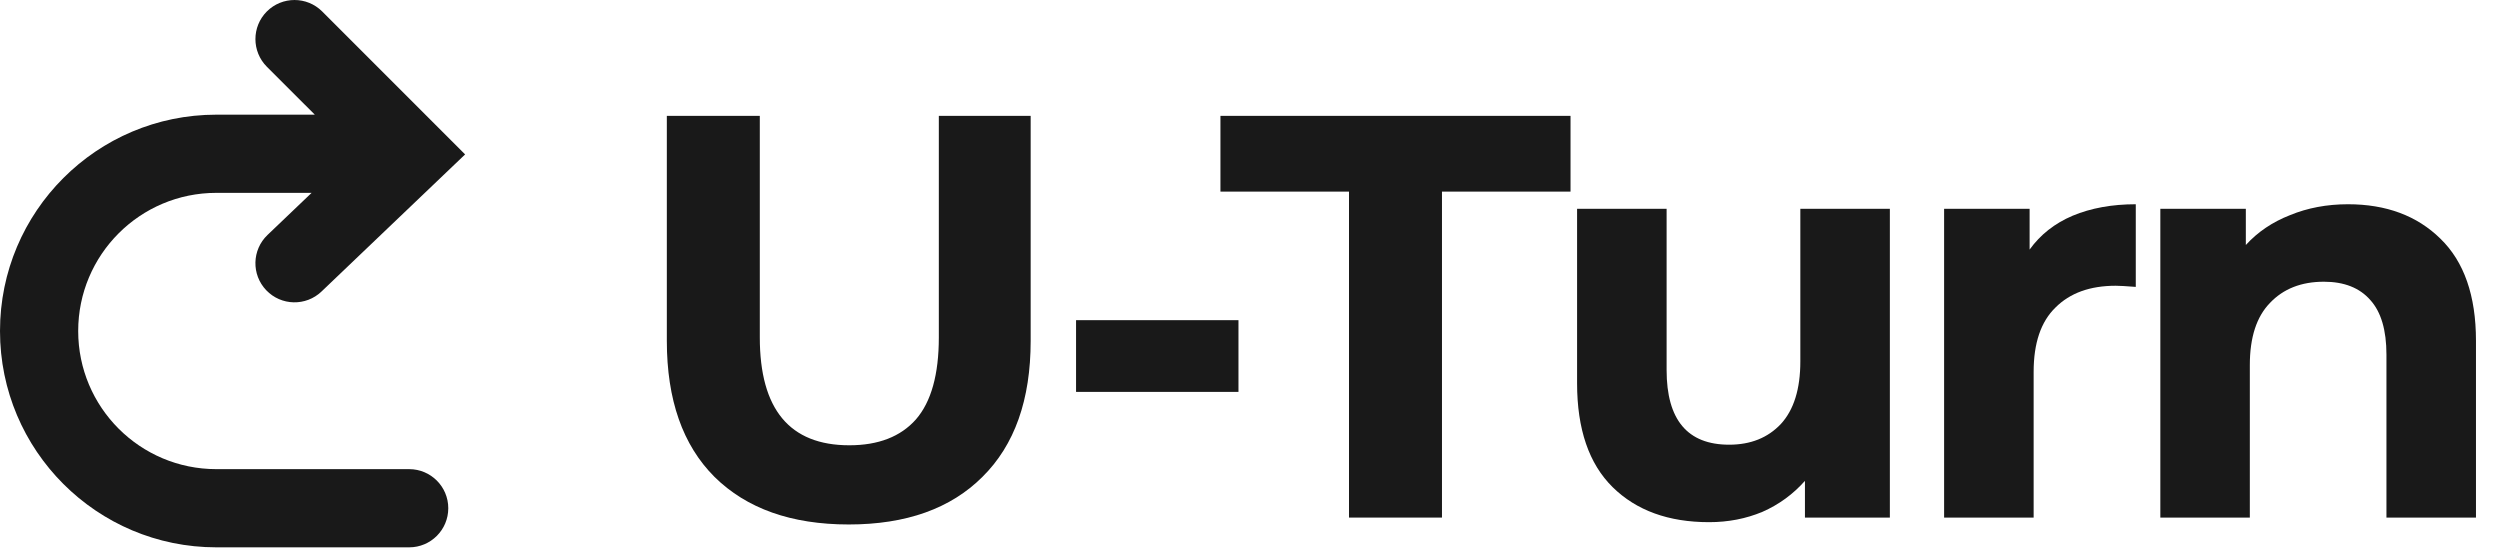
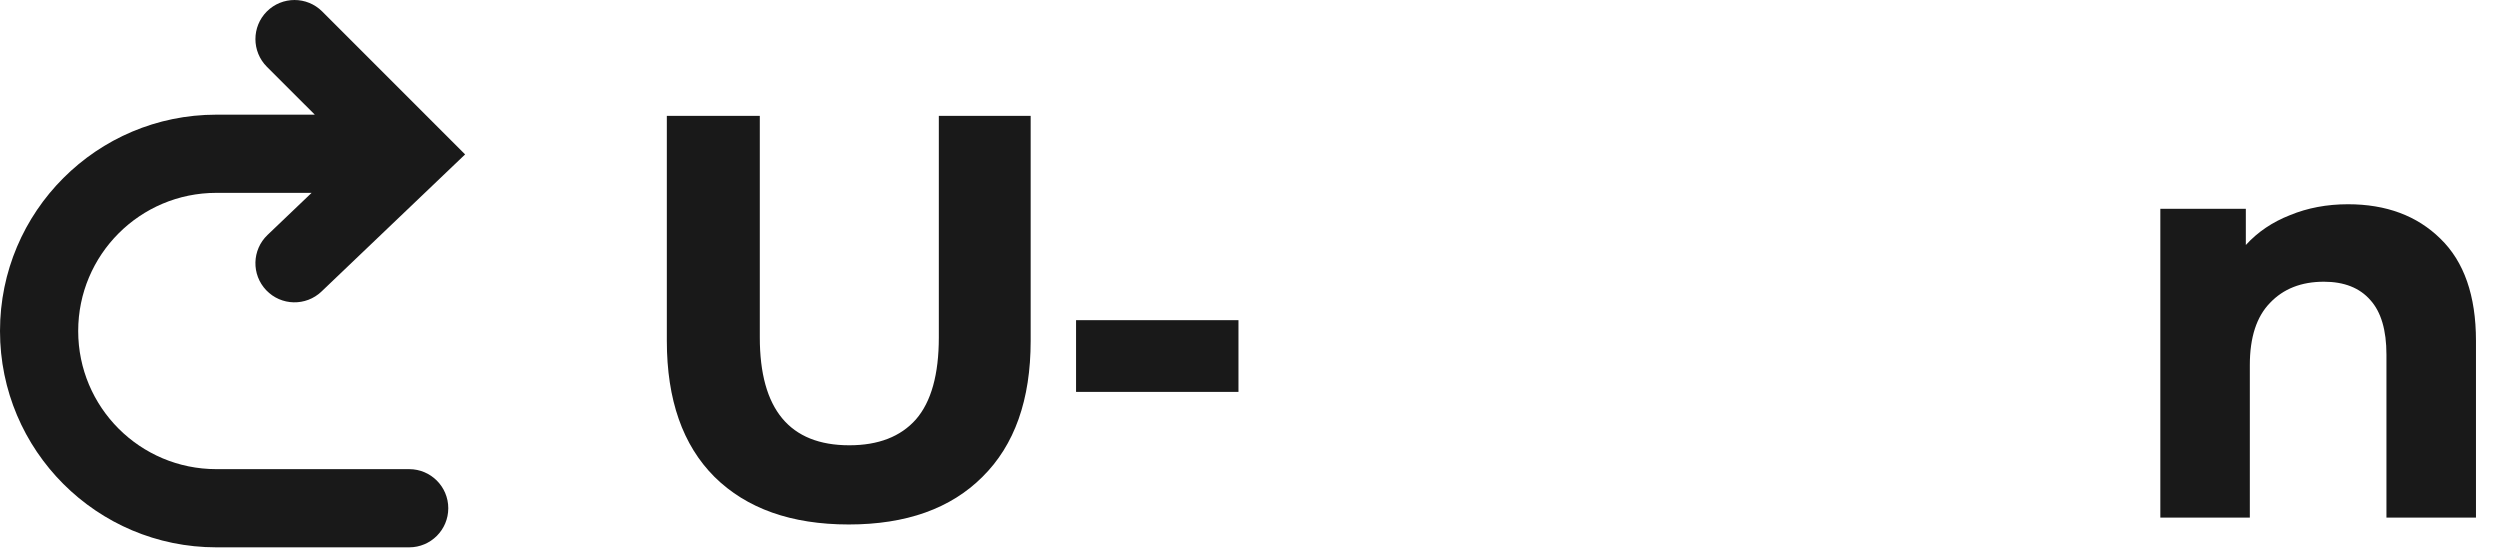
<svg xmlns="http://www.w3.org/2000/svg" width="90" height="20" viewBox="0 0 90 20" fill="none">
  <path d="M30.555 18.881C28.489 18.881 26.877 18.309 25.72 17.166C24.577 16.023 24.006 14.391 24.006 12.27V4.171H27.353V12.146C27.353 14.735 28.427 16.03 30.576 16.03C31.622 16.03 32.421 15.72 32.972 15.1C33.523 14.467 33.798 13.482 33.798 12.146V4.171H37.104V12.27C37.104 14.391 36.526 16.023 35.369 17.166C34.226 18.309 32.621 18.881 30.555 18.881Z" fill="#191919" />
  <path d="M38.738 11.526H44.585V14.108H38.738V11.526Z" fill="#191919" />
-   <path d="M48.564 6.898H43.936V4.171H56.539V6.898H51.911V18.633H48.564V6.898Z" fill="#191919" />
-   <path d="M68.035 7.518V18.633H64.978V17.311C64.55 17.793 64.041 18.165 63.448 18.426C62.856 18.674 62.216 18.798 61.527 18.798C60.067 18.798 58.91 18.378 58.056 17.538C57.203 16.698 56.775 15.451 56.775 13.798V7.518H59.998V13.323C59.998 15.114 60.749 16.009 62.25 16.009C63.022 16.009 63.641 15.761 64.11 15.265C64.578 14.756 64.812 14.005 64.812 13.013V7.518H68.035Z" fill="#191919" />
-   <path d="M73.066 8.985C73.452 8.448 73.968 8.041 74.615 7.766C75.277 7.49 76.034 7.353 76.888 7.353V10.328C76.53 10.3 76.289 10.287 76.165 10.287C75.242 10.287 74.519 10.548 73.996 11.072C73.472 11.581 73.211 12.352 73.211 13.386V18.633H69.988V7.518H73.066V8.985Z" fill="#191919" />
  <path d="M84.527 7.353C85.905 7.353 87.013 7.766 87.854 8.592C88.708 9.419 89.135 10.645 89.135 12.27V18.633H85.912V12.766C85.912 11.884 85.719 11.23 85.333 10.803C84.948 10.362 84.39 10.142 83.66 10.142C82.847 10.142 82.2 10.397 81.718 10.906C81.236 11.402 80.994 12.146 80.994 13.138V18.633H77.772V7.518H80.85V8.82C81.277 8.351 81.807 7.993 82.441 7.745C83.074 7.484 83.77 7.353 84.527 7.353Z" fill="#191919" />
  <path fill-rule="evenodd" clip-rule="evenodd" d="M9.607 0.412C10.157 -0.137 11.048 -0.137 11.598 0.412L16.744 5.559L11.574 10.495C11.012 11.031 10.121 11.011 9.584 10.448C9.048 9.886 9.068 8.995 9.631 8.458L11.218 6.943H7.788C5.041 6.943 2.815 9.17 2.815 11.916C2.815 14.663 5.041 16.889 7.788 16.889H14.731C15.508 16.889 16.138 17.519 16.138 18.296C16.138 19.074 15.508 19.704 14.731 19.704H7.788C3.487 19.704 0 16.217 0 11.916C0 7.615 3.487 4.128 7.788 4.128H11.333L9.607 2.403C9.058 1.853 9.058 0.962 9.607 0.412Z" fill="#191919" />
</svg>